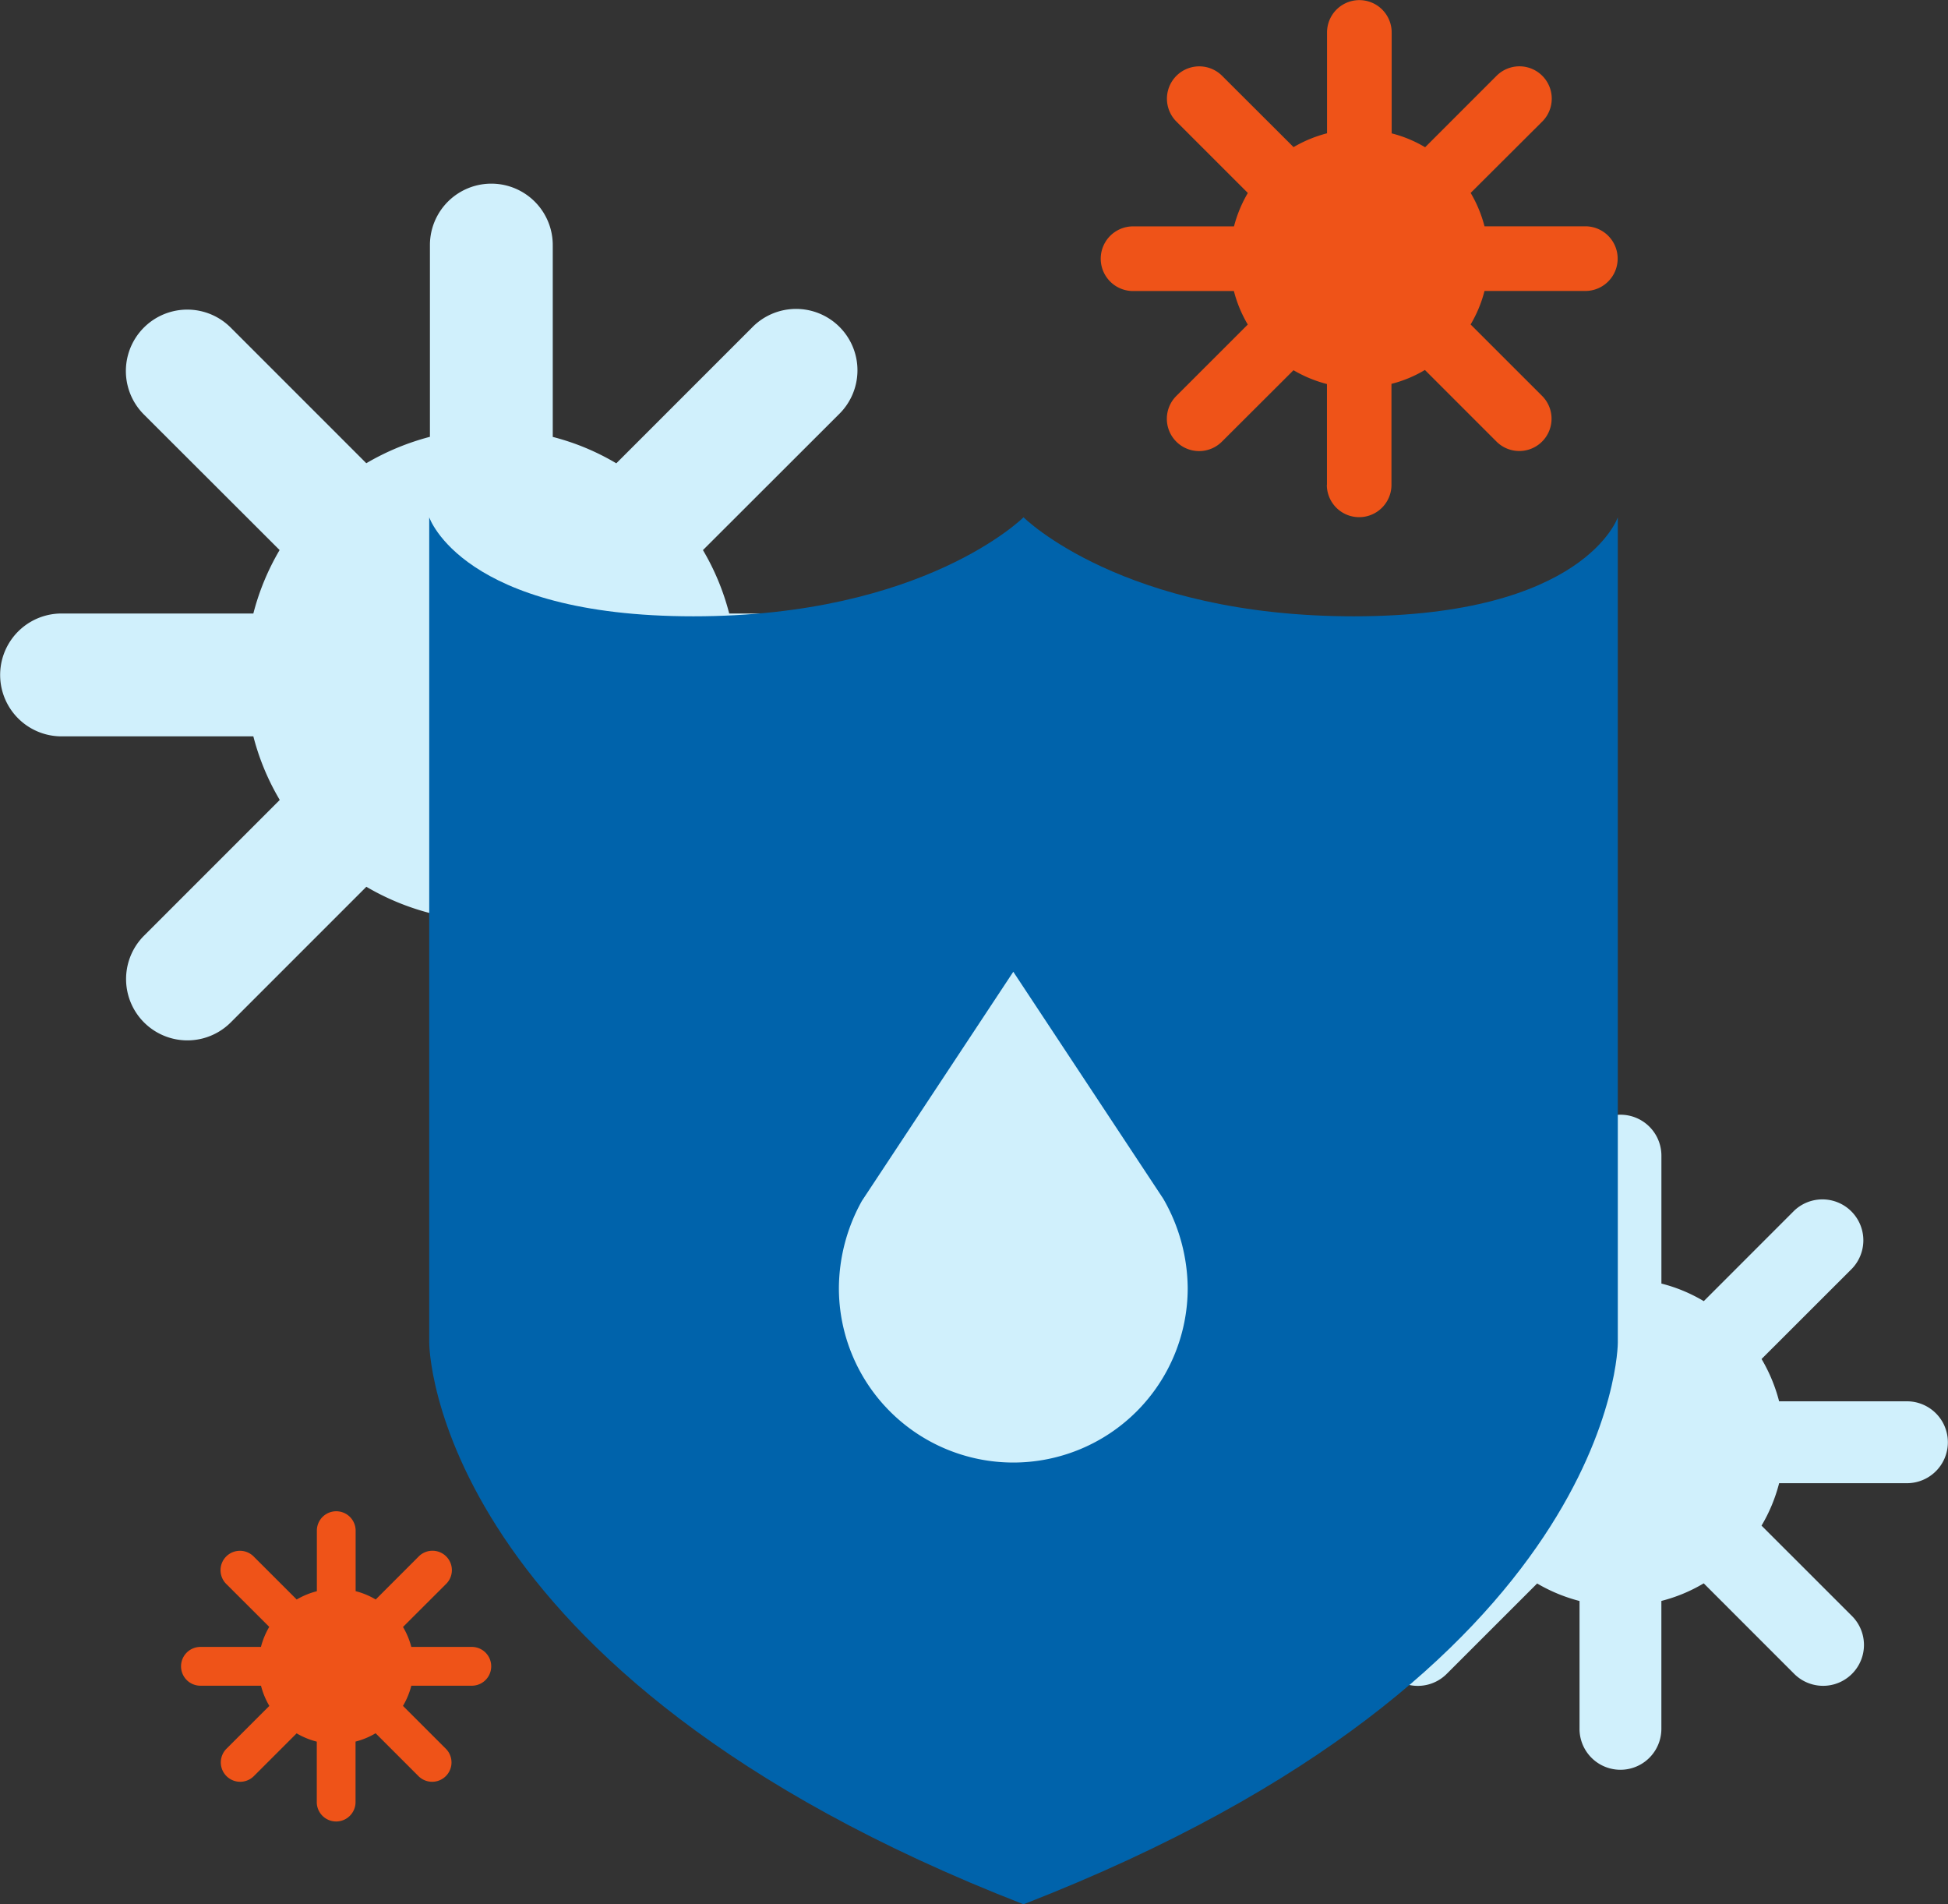
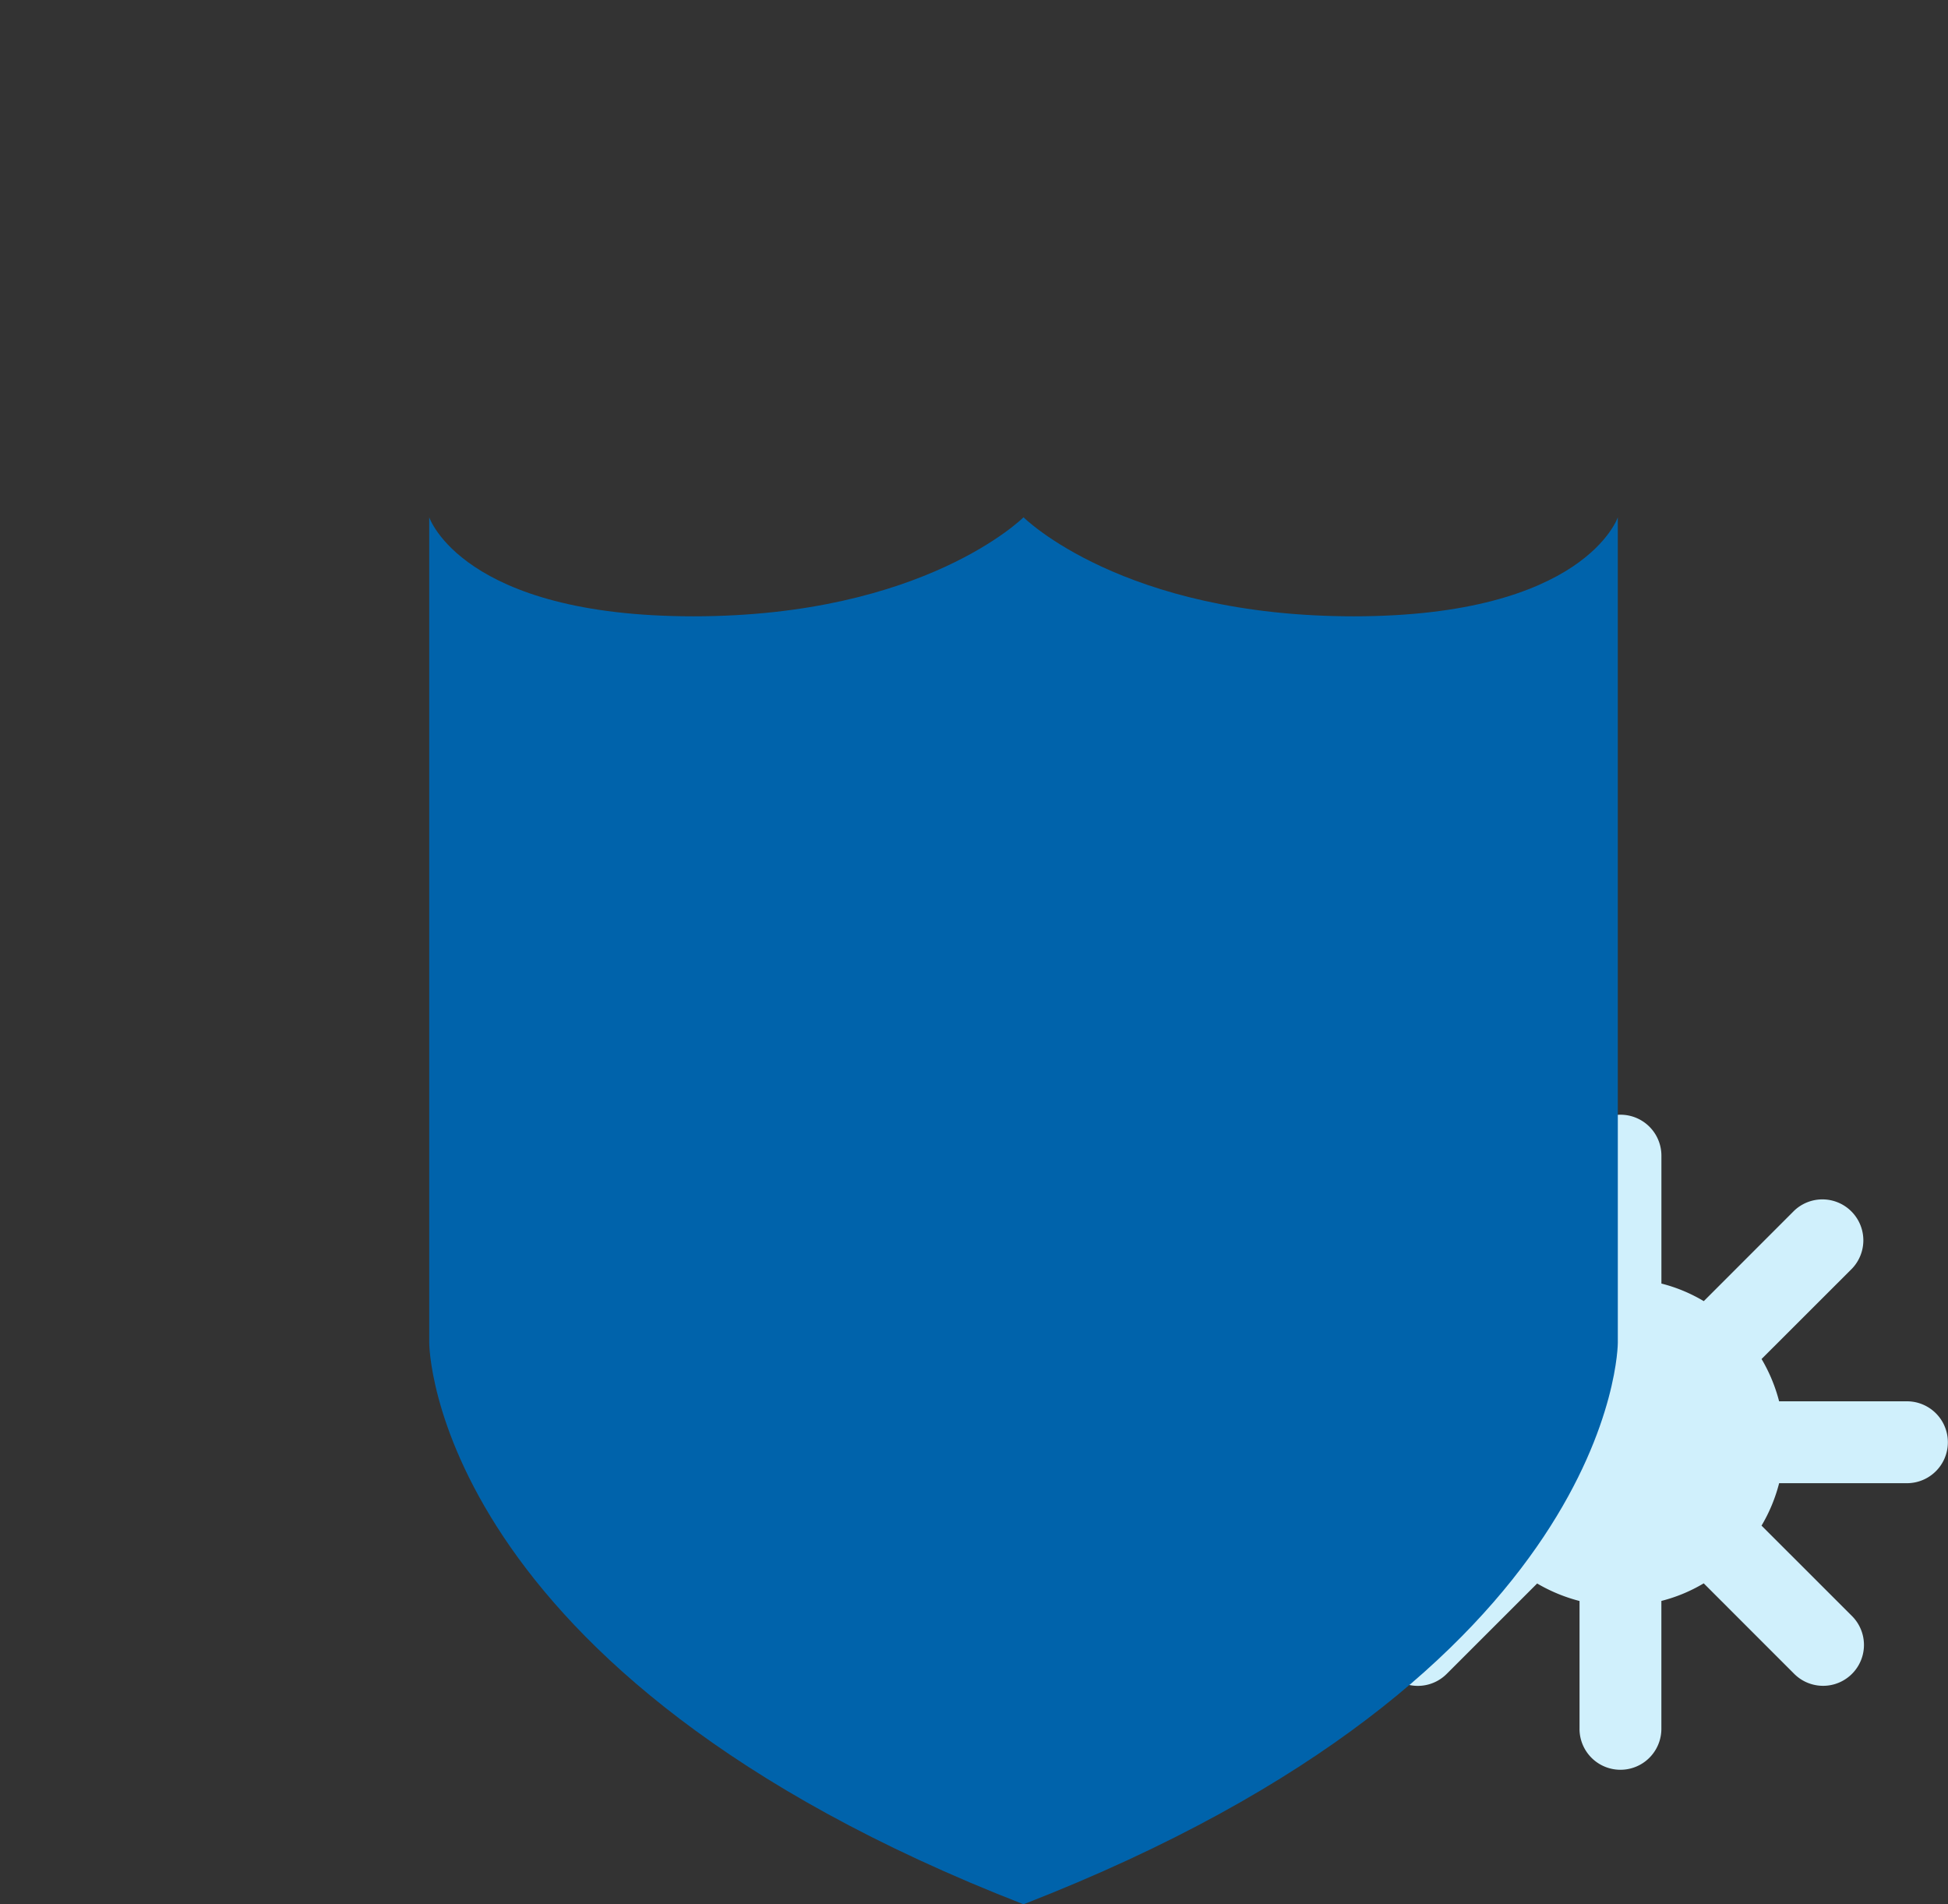
<svg xmlns="http://www.w3.org/2000/svg" width="106.253" height="103.846" viewBox="0 0 106.253 103.846">
  <rect x="0" y="0" width="106.253" height="103.846" fill="#333333" stroke="none" />
  <g id="Group_173" data-name="Group 173" transform="translate(-4486 -19381.152)">
-     <path id="Union_7" data-name="Union 7" d="M23.451,50.24V39.786a13.564,13.564,0,0,1-3.468-1.436l-7.4,7.4a3.344,3.344,0,0,1-4.724-4.735l7.4-7.4a13.245,13.245,0,0,1-1.44-3.467H3.358a3.35,3.35,0,1,1,0-6.7H13.819a13.346,13.346,0,0,1,1.432-3.46l-7.4-7.39A3.348,3.348,0,0,1,12.58,7.853l7.4,7.4a13.69,13.69,0,0,1,3.47-1.44V3.357a3.349,3.349,0,1,1,6.7,0V13.818a13.192,13.192,0,0,1,3.466,1.44l7.4-7.4A3.348,3.348,0,1,1,45.742,12.6l-7.4,7.39a13.317,13.317,0,0,1,1.433,3.46H50.24a3.35,3.35,0,1,1,0,6.7H39.783a13.274,13.274,0,0,1-1.439,3.467l7.4,7.4a3.344,3.344,0,1,1-4.724,4.735l-7.4-7.4a13.049,13.049,0,0,1-3.465,1.436V50.24a3.349,3.349,0,1,1-6.7,0Z" transform="translate(4486 19391.16)" fill="#d0f0fc" />
    <path id="Union_8" data-name="Union 8" d="M15.634,33.494V26.523a9.028,9.028,0,0,1-2.312-.955L8.387,30.5a2.229,2.229,0,0,1-3.15-3.155l4.933-4.929a8.828,8.828,0,0,1-.96-2.314H2.239a2.233,2.233,0,1,1,0-4.466H9.212a8.949,8.949,0,0,1,.956-2.307L5.238,8.4a2.233,2.233,0,0,1,3.15-3.166l4.934,4.929a9.021,9.021,0,0,1,2.313-.955V2.237a2.232,2.232,0,1,1,4.465,0V9.212a8.655,8.655,0,0,1,2.311.959l4.935-4.937A2.233,2.233,0,0,1,30.494,8.4l-4.931,4.926a8.92,8.92,0,0,1,.957,2.307h6.972a2.233,2.233,0,1,1,0,4.466H26.521a8.828,8.828,0,0,1-.96,2.314l4.933,4.929a2.229,2.229,0,0,1-3.15,3.155l-4.936-4.937a8.649,8.649,0,0,1-2.31.959v6.975a2.232,2.232,0,1,1-4.465,0Z" transform="translate(4556.521 19441.936)" fill="#d0f0fc" />
-     <path id="Union_9" data-name="Union 9" d="M12.343,26.443v-5.5a7.127,7.127,0,0,1-1.825-.754l-3.9,3.891a1.76,1.76,0,1,1-2.487-2.491l3.894-3.891a6.97,6.97,0,0,1-.758-1.827h-5.5a1.763,1.763,0,1,1,0-3.526H7.273a7.065,7.065,0,0,1,.755-1.821L4.135,6.632a1.763,1.763,0,0,1,2.487-2.5l3.9,3.891a7.121,7.121,0,0,1,1.826-.754v-5.5a1.762,1.762,0,1,1,3.525,0V7.273a6.833,6.833,0,0,1,1.825.757l3.9-3.9a1.763,1.763,0,0,1,2.487,2.5L20.182,10.52a7.042,7.042,0,0,1,.755,1.821h5.5a1.763,1.763,0,1,1,0,3.526h-5.5a6.97,6.97,0,0,1-.758,1.827l3.894,3.891a1.76,1.76,0,1,1-2.487,2.491l-3.9-3.9a6.828,6.828,0,0,1-1.824.757v5.507a1.762,1.762,0,1,1-3.525,0Z" transform="translate(4546.035 19381.152)" fill="#ef5318" />
-     <path id="Union_10" data-name="Union 10" d="M7.406,15.866v-3.3a4.276,4.276,0,0,1-1.1-.452L3.973,14.446a1.056,1.056,0,0,1-1.492-1.495l2.337-2.335a4.182,4.182,0,0,1-.455-1.1H1.06a1.058,1.058,0,1,1,0-2.116h3.3a4.239,4.239,0,0,1,.453-1.093L2.481,3.979a1.058,1.058,0,1,1,1.492-1.5L6.31,4.814a4.273,4.273,0,0,1,1.1-.452V1.06a1.057,1.057,0,1,1,2.115,0v3.3a4.1,4.1,0,0,1,1.095.454l2.337-2.338a1.058,1.058,0,1,1,1.492,1.5L12.109,6.312A4.225,4.225,0,0,1,12.562,7.4h3.3a1.058,1.058,0,1,1,0,2.116h-3.3a4.182,4.182,0,0,1-.455,1.1l2.337,2.335a1.056,1.056,0,1,1-1.492,1.495l-2.338-2.338a4.1,4.1,0,0,1-1.094.454v3.3a1.057,1.057,0,1,1-2.115,0Z" transform="translate(4495.873 19463.563)" fill="#ef5318" />
    <path id="Path_343" data-name="Path 343" d="M32.416,92.637C64.831,80.031,64.831,62.022,64.831,62.022V17s-1.8,5.4-14.407,5.4S32.416,17,32.416,17s-5.4,5.4-18.009,5.4S0,17,0,17V62.022S0,80.031,32.416,92.637Z" transform="translate(4509.412 19392.361)" fill="#0063ab" />
-     <path id="Path_371" data-name="Path 371" d="M198.694,12.379,190.513,0l-8.257,12.494A9.863,9.863,0,0,0,181,17.25a9.513,9.513,0,0,0,19.026,0A9.885,9.885,0,0,0,198.694,12.379Zm0,0" transform="translate(4350.757 19434.145)" fill="#d0f0fc" />
  </g>
</svg>